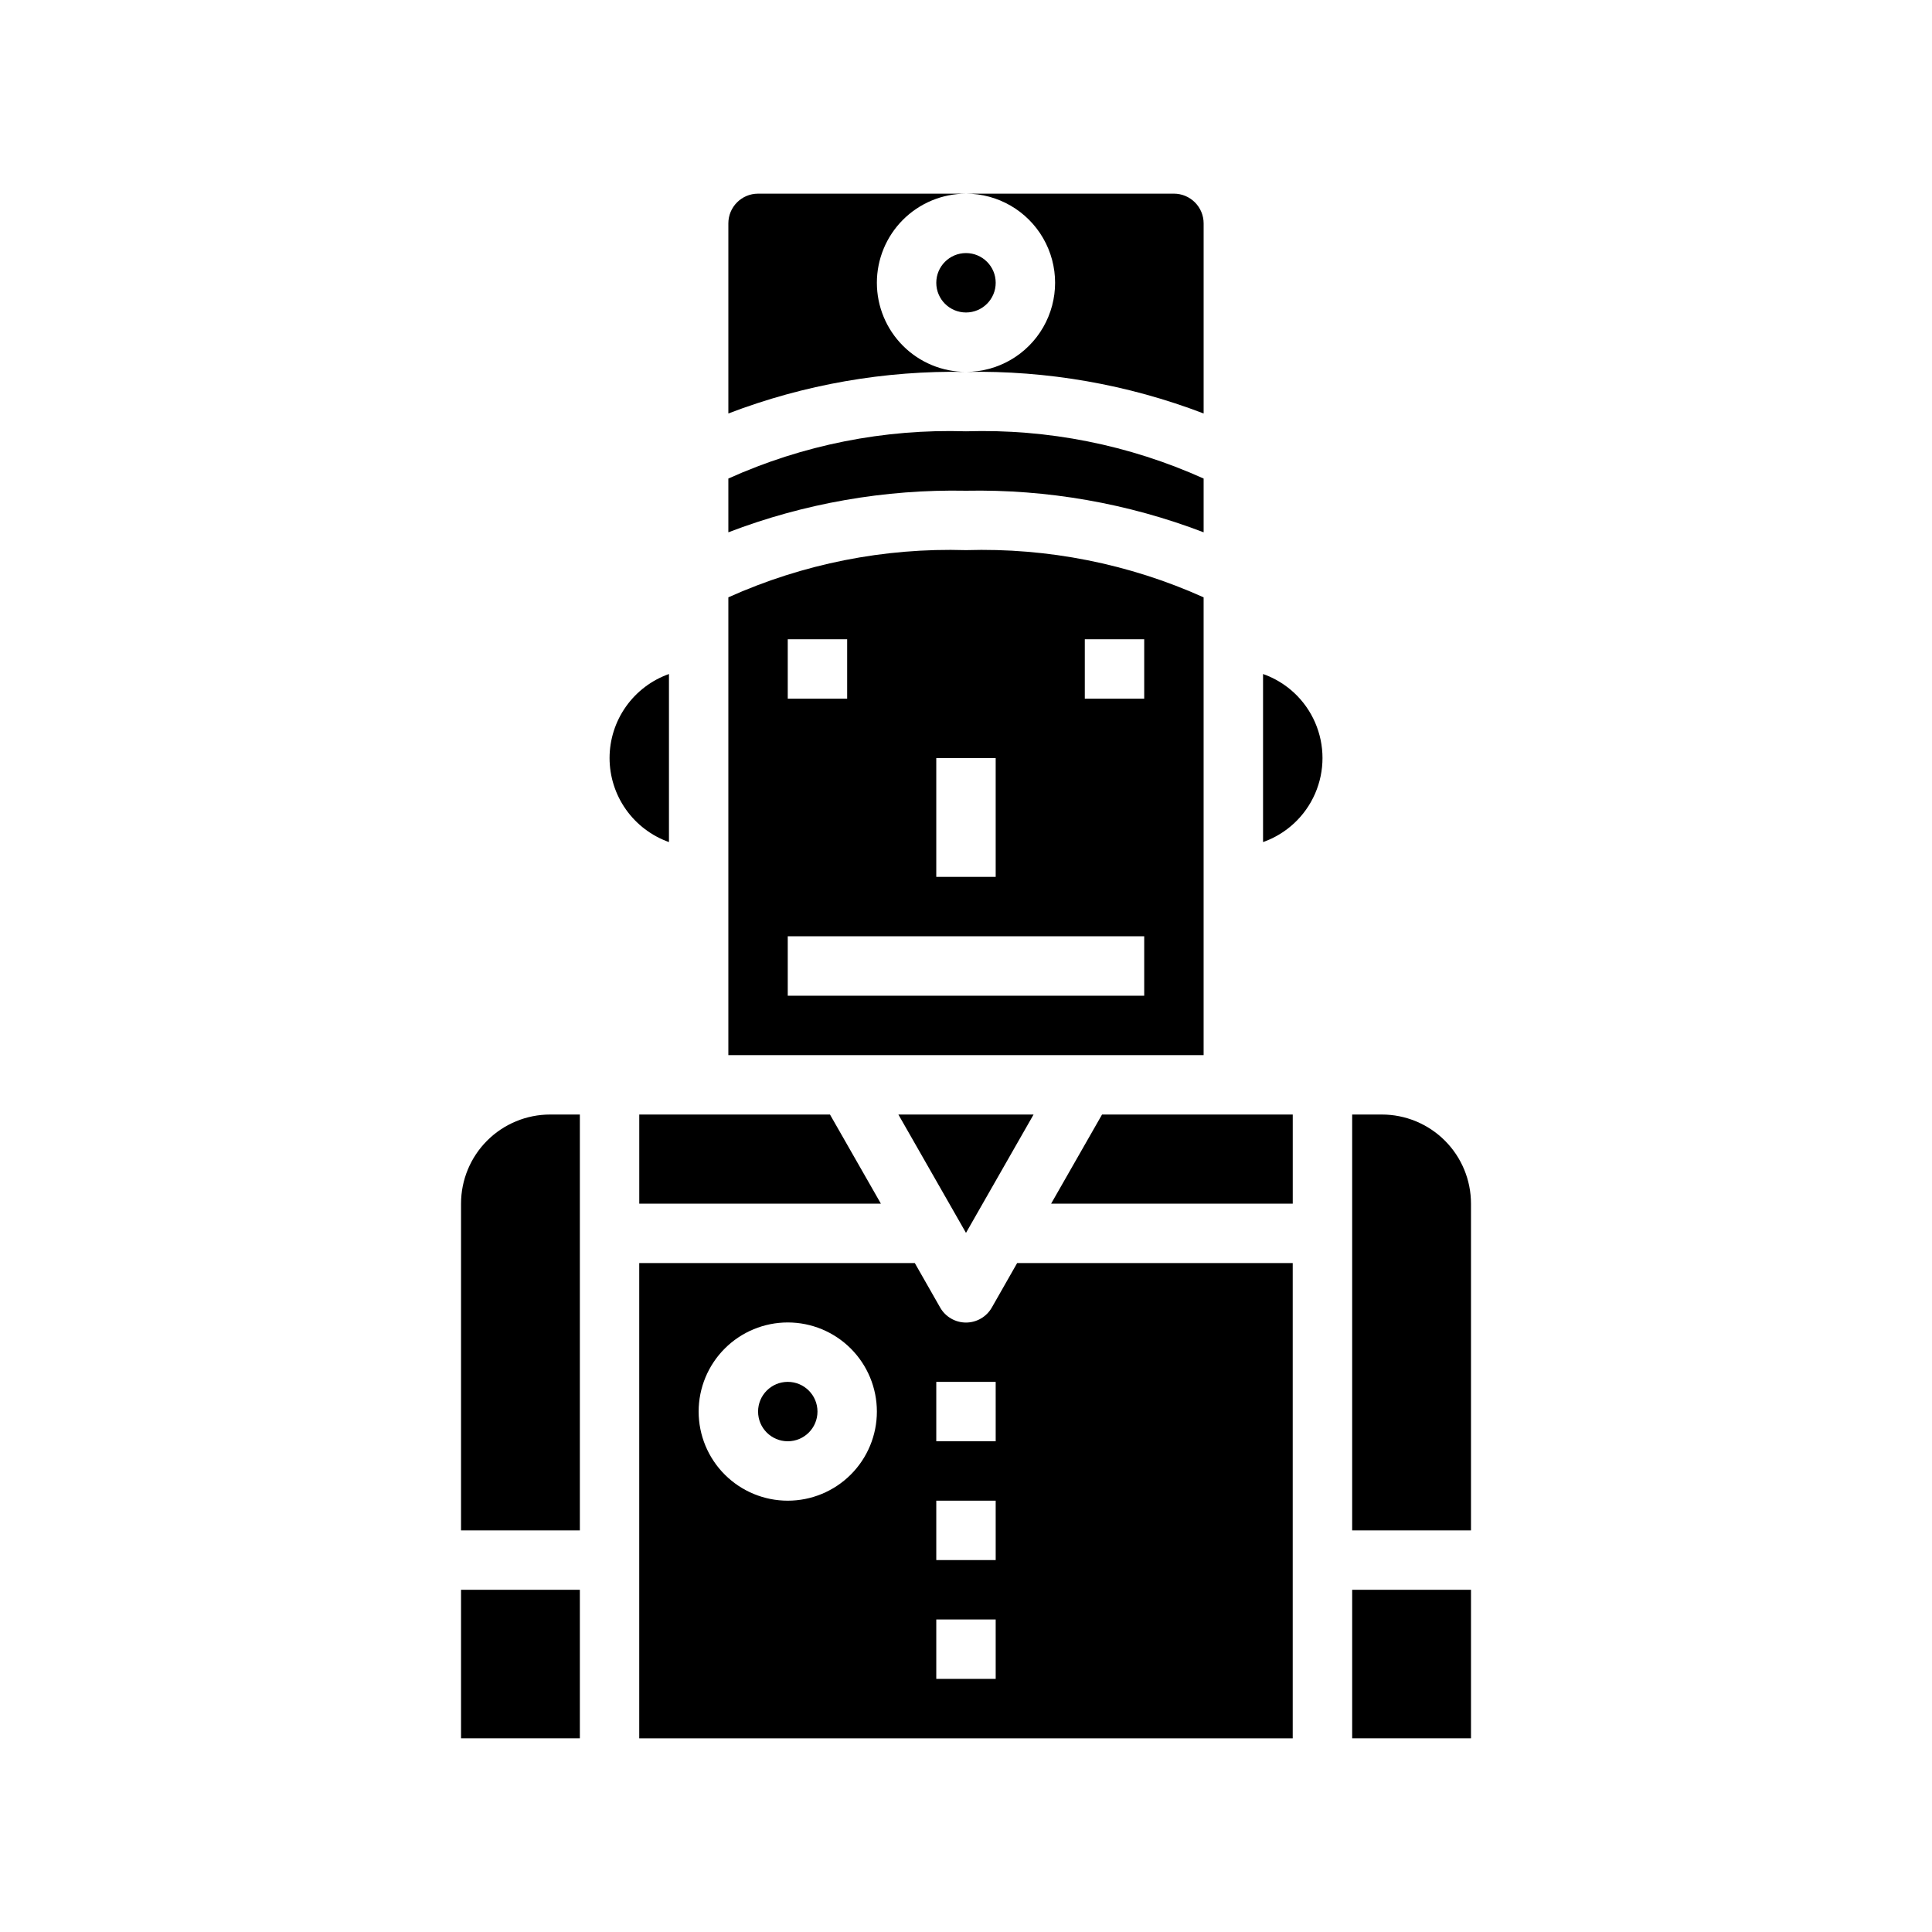
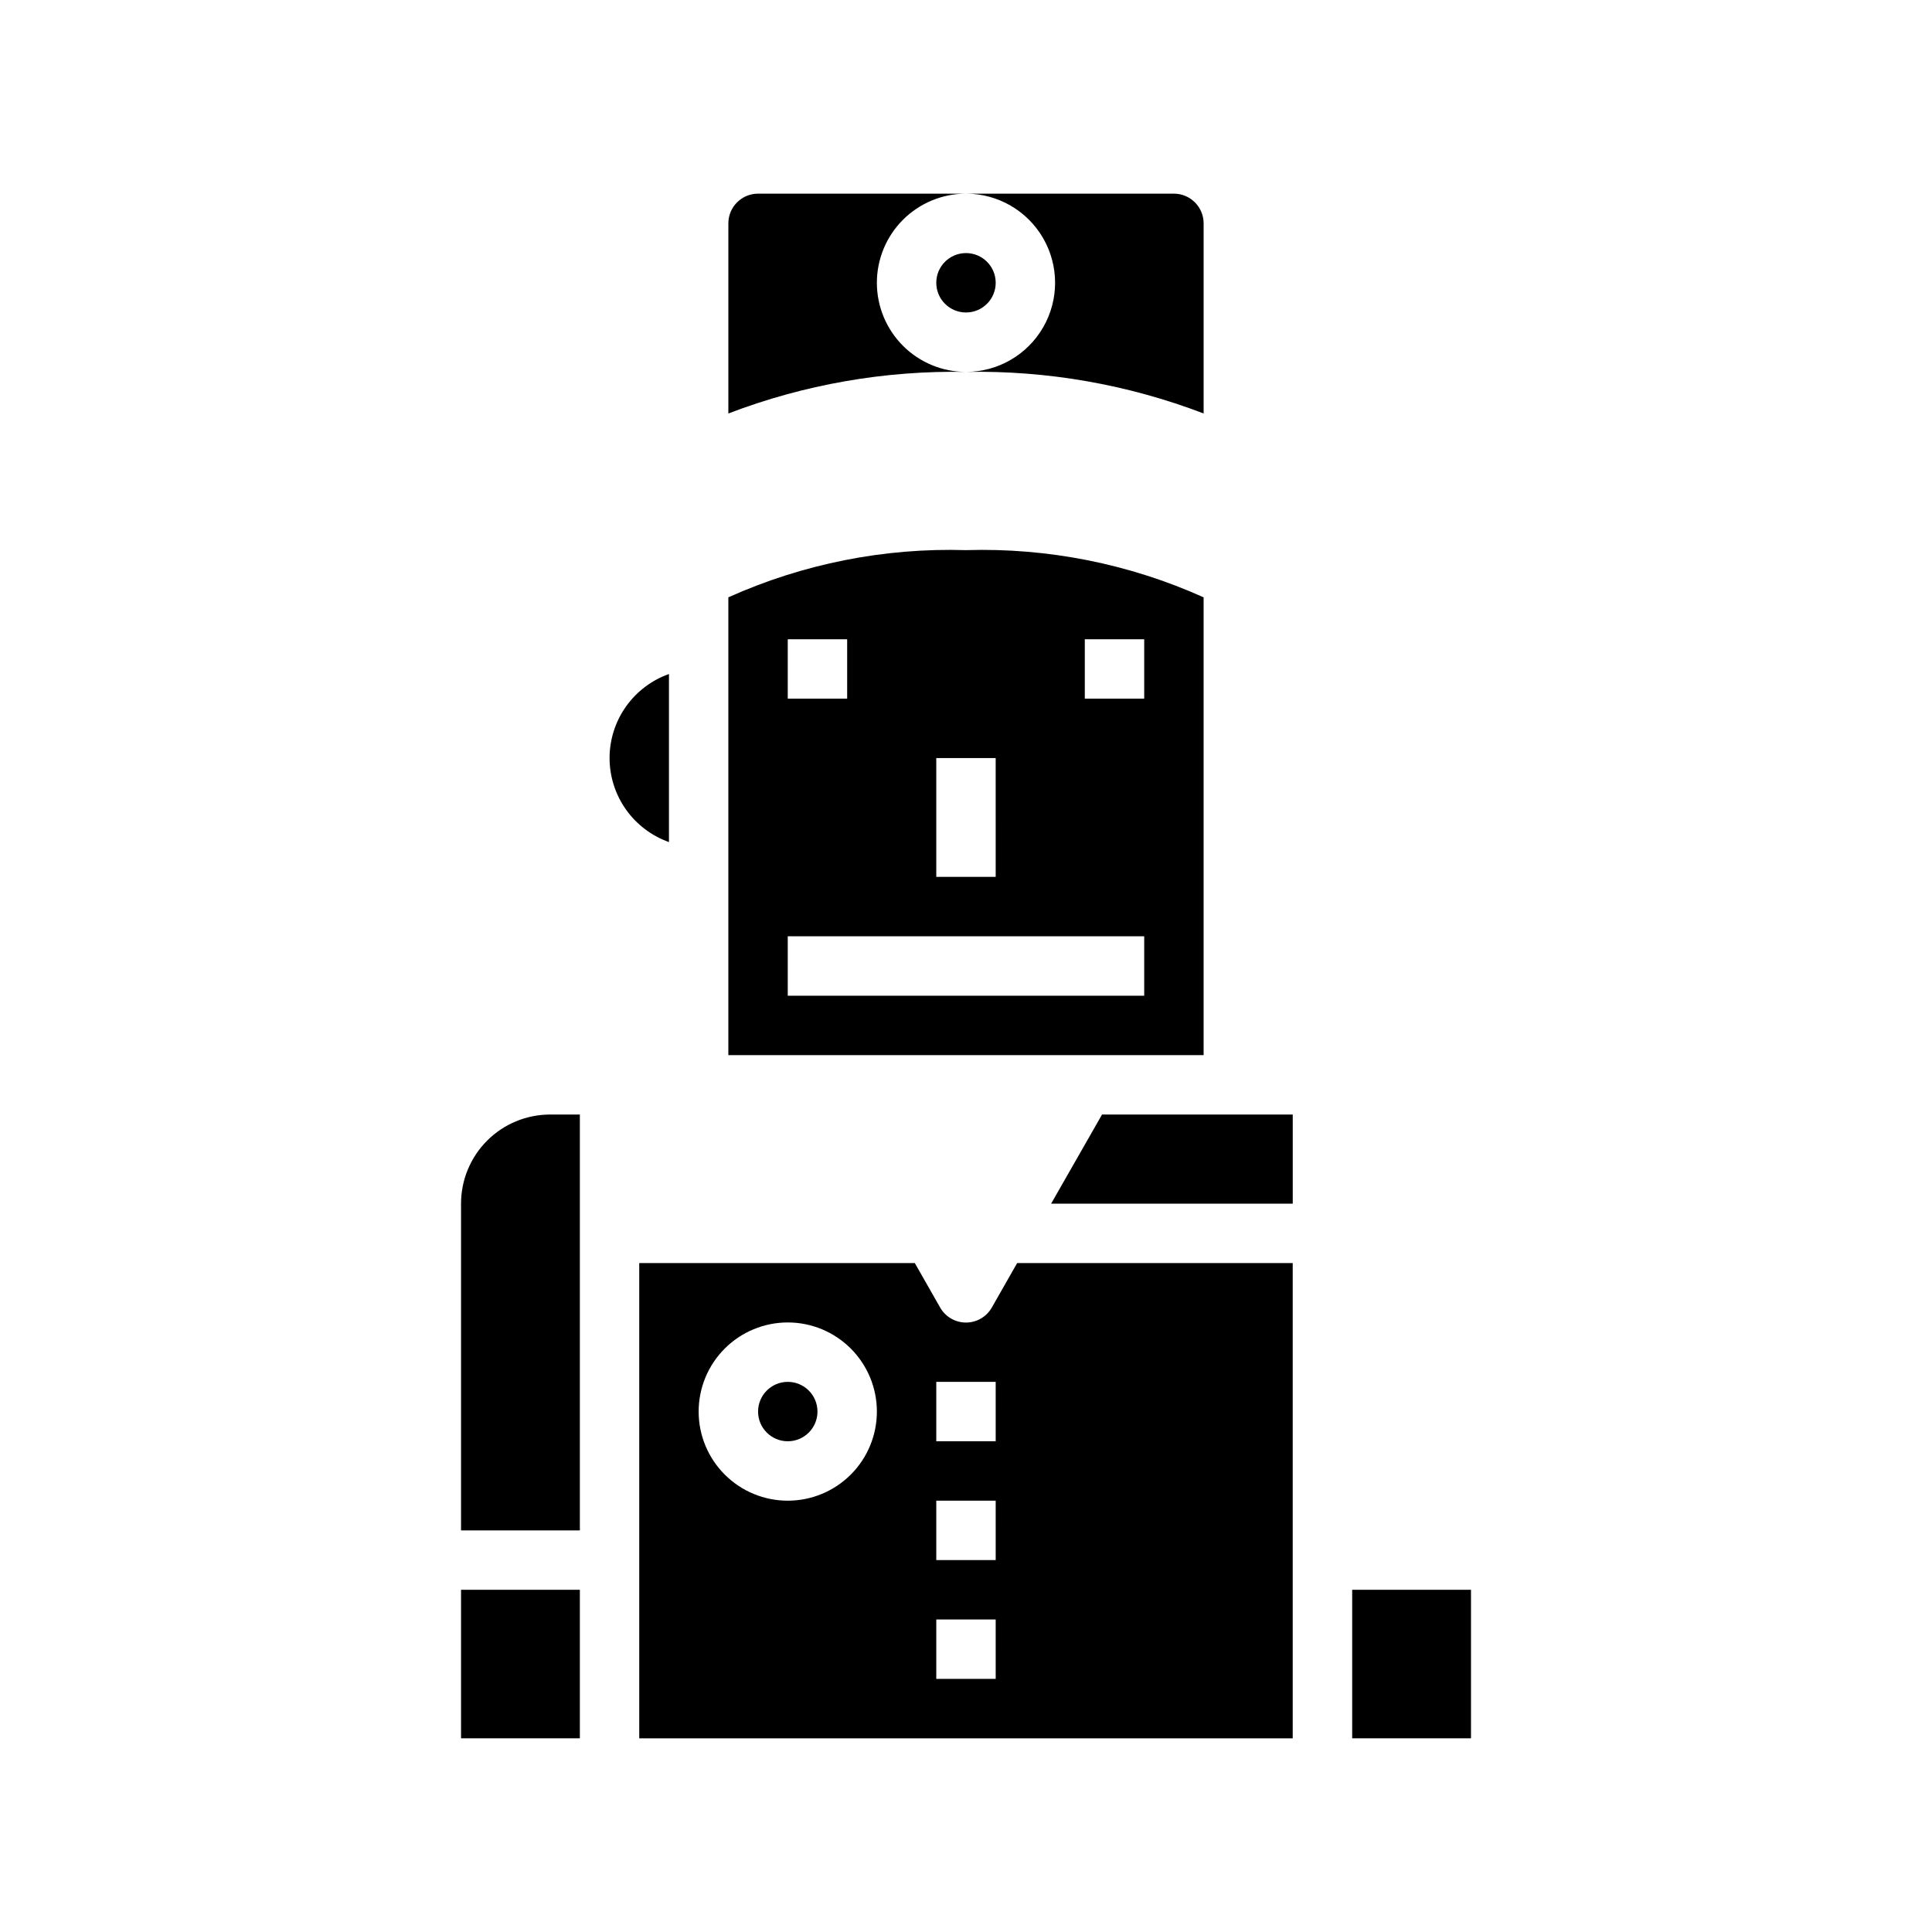
<svg xmlns="http://www.w3.org/2000/svg" fill="#000000" width="800px" height="800px" version="1.1" viewBox="144 144 512 512">
  <g>
-     <path d="m337.02 270.82v14.246c20.086-7.691 41.469-11.434 62.977-11.02 21.504-0.414 42.887 3.328 62.977 11.02v-14.246c-19.77-8.914-41.309-13.195-62.977-12.52-21.672-0.672-43.211 3.609-62.977 12.52z" />
    <path d="m337.02 302.3v121.32h125.95v-121.32c-19.773-8.891-41.309-13.168-62.977-12.508-21.672-0.66-43.207 3.617-62.977 12.508zm15.742 11.109h15.742v15.742h-15.742zm94.465 94.465h-94.465v-15.746h94.465zm-15.742-94.465h15.742v15.742h-15.742zm-23.617 62.977h-15.746v-31.488h15.742z" />
-     <path d="m478.72 322.62v44.539c6.184-2.18 11.18-6.836 13.793-12.844 2.617-6.012 2.617-12.84 0-18.852-2.613-6.012-7.609-10.664-13.793-12.844z" />
    <path d="m376.38 218.94c0-6.262 2.488-12.27 6.918-16.699 4.426-4.43 10.434-6.918 16.699-6.918h-55.105c-4.348 0-7.871 3.527-7.871 7.875v50.383-0.004c20.09-7.684 41.469-11.426 62.977-11.02-6.266 0-12.273-2.488-16.699-6.918-4.43-4.43-6.918-10.434-6.918-16.699z" />
    <path d="m455.1 195.32h-55.102c8.438 0 16.23 4.504 20.449 11.809 4.219 7.309 4.219 16.309 0 23.617s-12.012 11.809-20.449 11.809c21.504-0.406 42.887 3.336 62.977 11.02v-50.379c0-2.09-0.832-4.09-2.309-5.566-1.477-1.477-3.477-2.309-5.566-2.309z" />
    <path d="m305.54 344.89c0.004 4.883 1.52 9.645 4.34 13.633 2.82 3.984 6.801 7.004 11.402 8.637v-44.539c-4.602 1.633-8.582 4.652-11.402 8.637-2.82 3.988-4.336 8.75-4.34 13.633z" />
    <path d="m407.87 218.94c0 4.348-3.523 7.871-7.871 7.871s-7.875-3.523-7.875-7.871 3.527-7.871 7.875-7.871 7.871 3.523 7.871 7.871" />
    <path d="m266.18 462.98v86.59h31.488v-110.21h-7.875c-6.262 0-12.27 2.488-16.699 6.918-4.426 4.426-6.914 10.434-6.914 16.699z" />
-     <path d="m417.91 439.36h-35.832l17.918 31.363z" />
-     <path d="m363.95 439.36h-50.539v23.617h64.031z" />
    <path d="m360.64 518.08c0 4.348-3.523 7.871-7.871 7.871s-7.871-3.523-7.871-7.871 3.523-7.871 7.871-7.871 7.871 3.523 7.871 7.871" />
    <path d="m266.18 565.31h31.488v39.359h-31.488z" />
    <path d="m406.83 490.53c-1.402 2.449-4.012 3.961-6.832 3.961-2.824 0-5.434-1.512-6.836-3.961l-6.731-11.809h-73.027v125.95h173.18v-125.95h-73.027zm-54.066 51.168c-6.262 0-12.27-2.488-16.699-6.918-4.43-4.43-6.918-10.434-6.918-16.699 0-6.262 2.488-12.27 6.918-16.699 4.43-4.43 10.438-6.918 16.699-6.918 6.266 0 12.27 2.488 16.699 6.918 4.43 4.43 6.918 10.438 6.918 16.699 0 6.266-2.488 12.27-6.918 16.699-4.43 4.43-10.434 6.918-16.699 6.918zm55.105 47.23h-15.746v-15.742h15.742zm0-31.488h-15.746v-15.742h15.742zm0-31.488h-15.746v-15.742h15.742z" />
    <path d="m422.56 462.98h64.031v-23.617h-50.539z" />
    <path d="m502.34 565.31h31.488v39.359h-31.488z" />
-     <path d="m510.21 439.36h-7.871v110.21h31.488v-86.59c0-6.266-2.488-12.273-6.918-16.699-4.43-4.43-10.438-6.918-16.699-6.918z" />
  </g>
</svg>